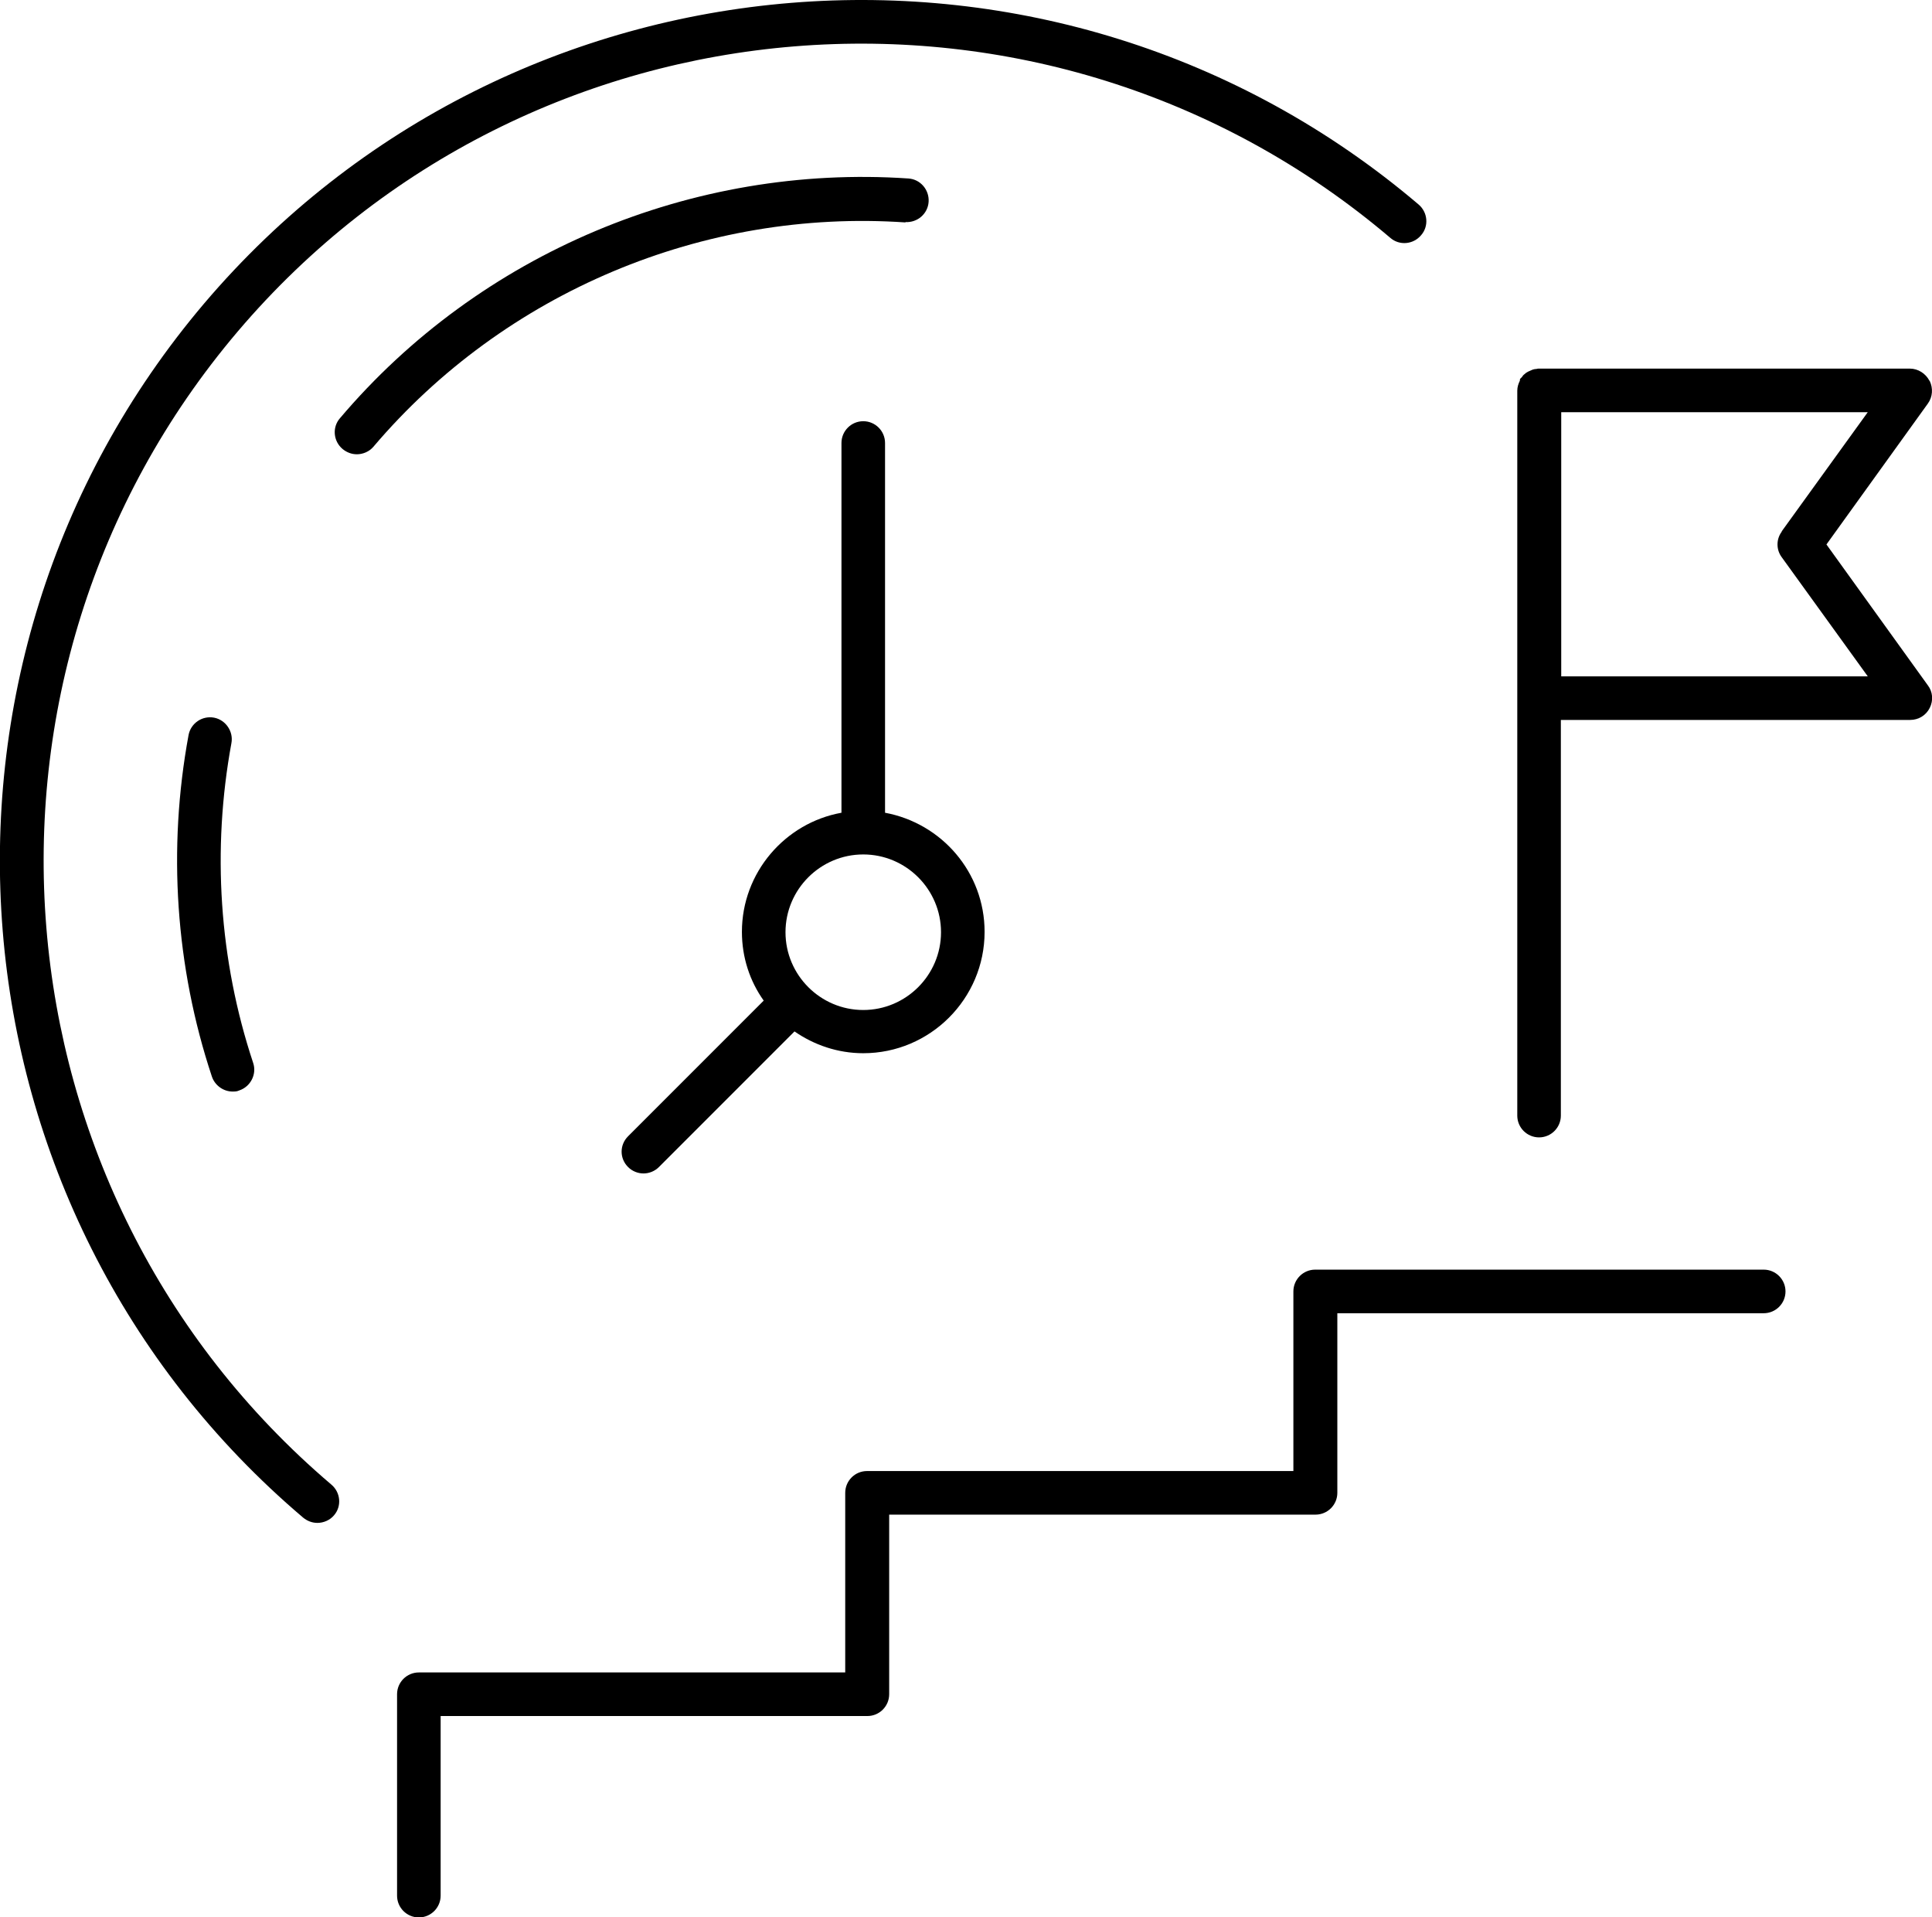
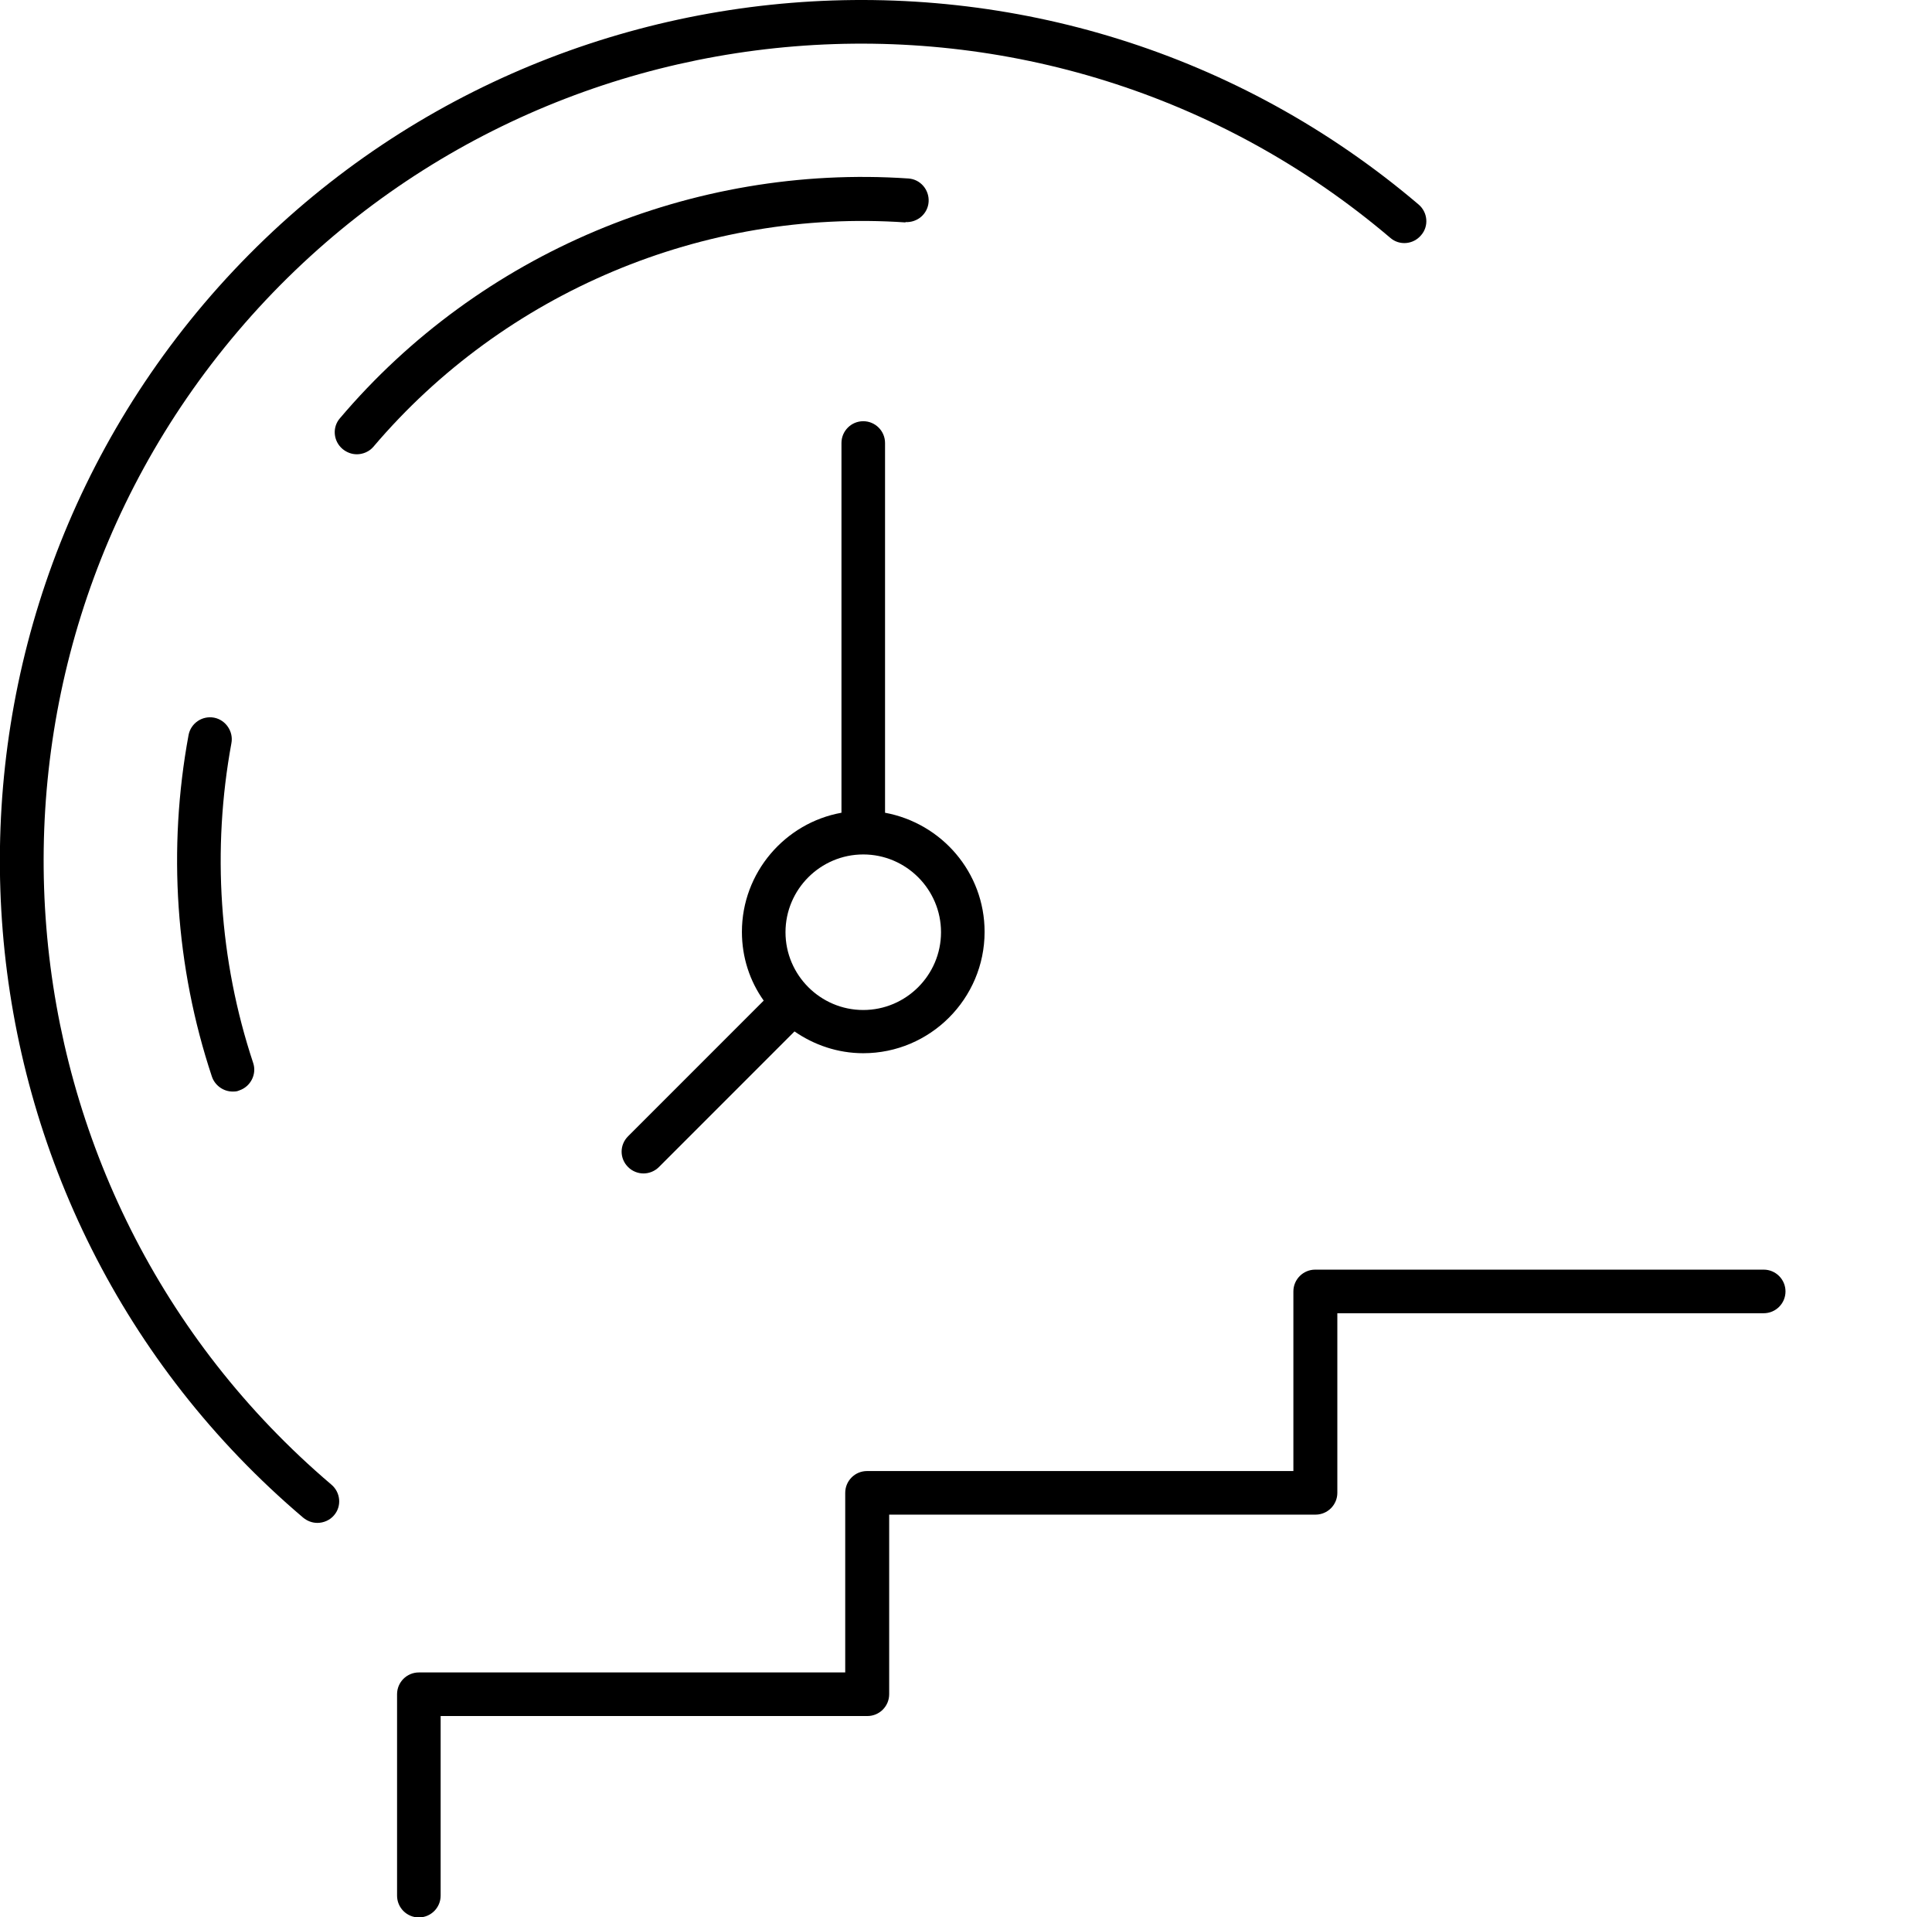
<svg xmlns="http://www.w3.org/2000/svg" id="Ebene_2" viewBox="0 0 51.43 51.02">
  <g id="Ebene_1-2">
    <g>
      <path d="m46.94,33.79h-11.93c-.32,0-.58.26-.58.58v4.78h-11.35c-.32,0-.58.26-.58.58v4.78h-11.35c-.32,0-.58.26-.58.58v5.36c0,.32.26.58.58.58s.58-.26.58-.58v-4.78h11.36c.32,0,.58-.26.58-.58v-4.78h11.35c.32,0,.58-.26.58-.58v-4.78h11.35c.32,0,.58-.26.58-.58s-.26-.58-.58-.58Z" />
-       <path d="m51.36,10.13c-.1-.19-.3-.32-.52-.32h-9.88s-.04,0-.06.01c-.04,0-.09.01-.13.03-.03.01-.06.03-.09.04-.04.02-.07.04-.1.07-.03.02-.05.05-.07.08-.02.02-.04.03-.05.06,0,0,0,.02,0,.03-.04.08-.07.17-.07.27v19.29c0,.32.26.58.58.58s.58-.26.58-.58v-10.53h9.3c.22,0,.42-.12.52-.32s.08-.43-.05-.6l-2.7-3.75,2.7-3.75c.13-.18.14-.41.05-.6Zm-3.93,4.02c-.15.2-.15.48,0,.68l2.29,3.17h-8.16v-7.03h8.16l-2.29,3.17Z" />
      <path d="m6.33,8.82C14.1-.32,27.86-1.44,37.01,6.33c.24.21.61.18.82-.07.21-.24.18-.61-.07-.82C28.13-2.74,13.63-1.56,5.44,8.07c-8.18,9.64-7.01,24.14,2.63,32.32.11.09.24.14.38.14.16,0,.33-.07.44-.2.21-.24.18-.61-.07-.82C-.32,31.74-1.44,17.97,6.33,8.82Z" />
      <path d="m5.7,19.1c-.32-.06-.62.15-.68.46-.56,3.03-.35,6.17.62,9.09.08.24.31.4.55.4.06,0,.12,0,.18-.03.3-.1.47-.43.37-.73-.91-2.74-1.1-5.68-.58-8.51.06-.31-.15-.62-.46-.68Z" />
      <path d="m24.1,5.91c.32.02.6-.22.62-.54.02-.32-.22-.6-.54-.62-5.75-.39-11.41,1.99-15.13,6.38-.21.24-.18.61.07.82.11.09.24.14.38.14.16,0,.33-.07.44-.2,3.49-4.11,8.79-6.34,14.17-5.97Z" />
      <path d="m16.72,31.06c.11.11.26.17.41.17s.3-.06.41-.17l3.61-3.61c.52.36,1.15.58,1.83.58,1.78,0,3.23-1.45,3.23-3.23,0-1.58-1.14-2.89-2.65-3.17v-9.84c0-.32-.26-.58-.58-.58s-.58.26-.58.58v9.84c-1.5.27-2.65,1.59-2.65,3.17,0,.68.21,1.31.58,1.83l-3.61,3.61c-.23.23-.23.59,0,.82Zm6.26-8.32c1.14,0,2.07.93,2.07,2.07s-.93,2.07-2.07,2.07-2.07-.93-2.07-2.07.93-2.07,2.07-2.07Z" />
    </g>
  </g>
</svg>